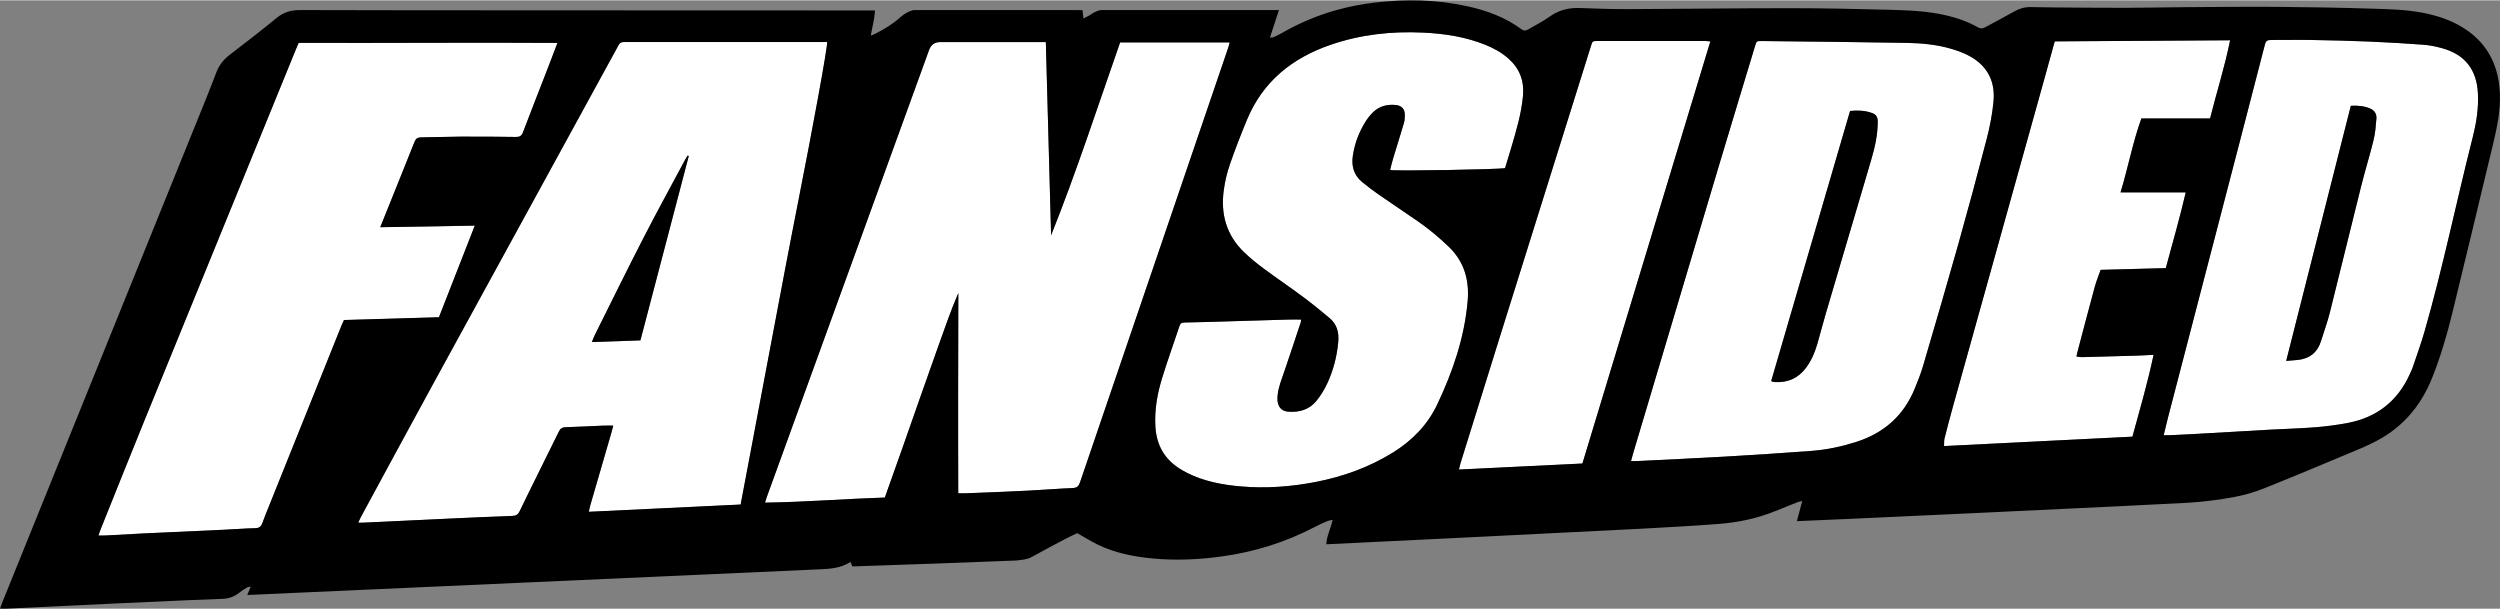
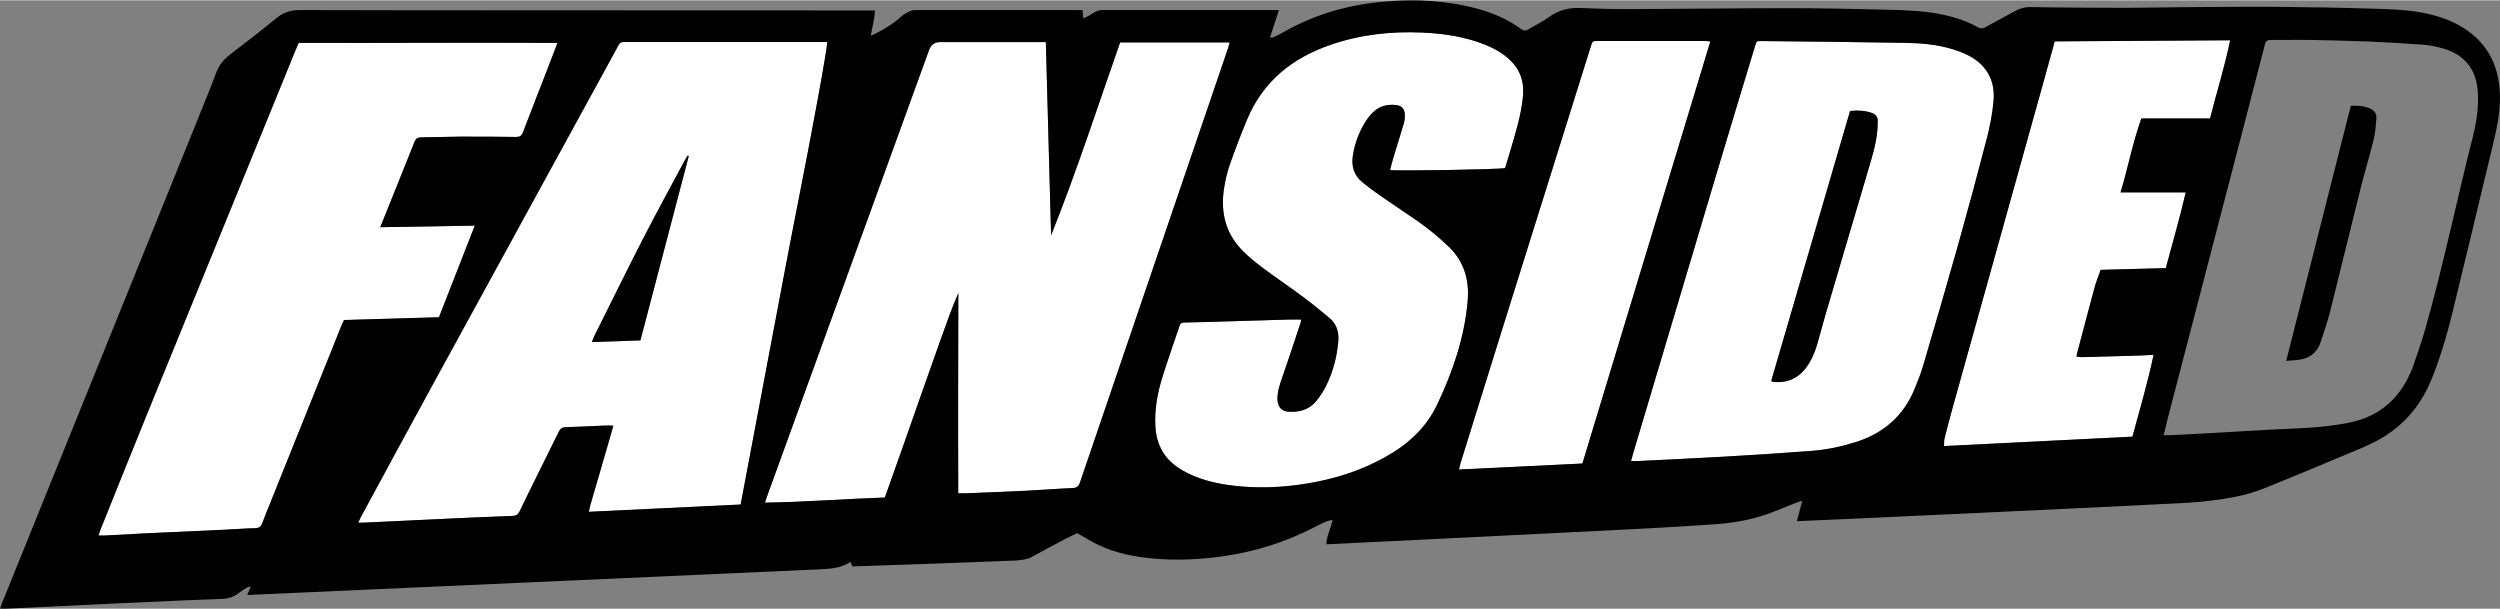
<svg xmlns="http://www.w3.org/2000/svg" id="Layer_16511f97c86d98" data-name="Layer 1" viewBox="0 0 821.87 200" aria-hidden="true" width="821px" height="200px">
  <rect x="0" y="0" width="821.87" height="200" fill="#808080" stroke="none" />
  <defs>
    <linearGradient class="cerosgradient" data-cerosgradient="true" id="CerosGradient_idf92b96654" gradientUnits="userSpaceOnUse" x1="50%" y1="100%" x2="50%" y2="0%">
      <stop offset="0%" stop-color="#d1d1d1" />
      <stop offset="100%" stop-color="#d1d1d1" />
    </linearGradient>
    <linearGradient />
    <style>
      .cls-1-6511f97c86d98, .cls-2-6511f97c86d98{
        stroke-width: 0px;
      }

      .cls-2-6511f97c86d98{
        fill: #fff;
      }
    </style>
  </defs>
  <g>
    <path class="cls-2-6511f97c86d98" d="m262.76,64.46c4.16-20.98,9.36-49.01,9.19-50.73h-1.96c-21.2,0-42.41,0-63.61,0-.43,0-.85.02-1.28,0-.83-.05-1.39.34-1.76,1.05-.22.43-.46.86-.69,1.29-20.3,37.07-40.61,74.14-60.88,111.22-7.77,14.21-15.46,28.47-23.18,42.71-.27.5-.49,1.03-.81,1.73.78,0,1.26.02,1.74,0,9.31-.44,18.62-.89,27.93-1.32,7-.32,13.99-.65,21-.89,1.21-.04,1.88-.44,2.39-1.51,1.89-3.95,3.85-7.88,5.79-11.81,2.37-4.8,4.77-9.59,7.12-14.41.48-.98,1.09-1.41,2.24-1.44,4.14-.11,8.28-.35,12.41-.52,1.02-.04,2.04,0,3.24,0-.26.96-.47,1.77-.7,2.58-2.29,7.89-4.6,15.78-6.88,23.67-.18.61-.28,1.24-.46,2.09,16.76-.8,33.23-1.59,49.93-2.39,3.21-17.01,6.38-33.87,9.58-50.73,3.2-16.86,6.34-33.74,9.68-50.58Zm-52.22,47.33c-5.16.18-10.36.36-15.95.55.38-.93.61-1.58.91-2.2,5.33-10.67,10.58-21.38,16.03-31.99,4.45-8.66,9.14-17.2,13.73-25.78.25-.46.55-.89.82-1.34l.36.15c-5.29,20.16-10.58,40.31-15.9,60.61Z" />
    <path class="cls-2-6511f97c86d98" d="m404.26,13.85h-36.02c-7.43,21.22-14.35,42.57-22.69,63.41-.58-21.11-1.15-42.21-1.73-63.52h-2.38c-10.78,0-21.57,0-32.35,0q-2.7,0-3.65,2.59c-17.78,48.98-35.57,97.96-53.35,146.94-.2.55-.35,1.11-.6,1.88,13.3-.19,26.33-1.25,39.4-1.68,2.06-5.8,4.06-11.41,6.05-17.04,1.96-5.57,3.9-11.15,5.86-16.71,1.98-5.63,3.95-11.26,5.97-16.87,2-5.56,3.92-11.15,6.28-16.6-.05,21.94-.12,43.84-.03,65.83.92,0,1.58.02,2.24,0,6.88-.28,13.76-.54,20.63-.87,4.93-.24,9.85-.65,14.77-.86,1.41-.06,1.97-.63,2.4-1.88,16.23-47.65,32.49-95.29,48.74-142.93.17-.5.28-1.02.46-1.68Z" />
    <path class="cls-2-6511f97c86d98" d="m653.17,45.39c1.03-3.99,1.82-8.1,2.2-12.2.6-6.37-1.89-11.46-7.55-14.69-1.83-1.04-3.86-1.8-5.88-2.43-4.93-1.52-10.05-2-15.16-2.09-15.9-.29-31.8-.42-47.7-.6-1.63-.02-1.62.03-2.11,1.64-4,13.23-8.03,26.44-11.98,39.68-9.4,31.43-18.76,62.88-28.13,94.32-.22.74-.41,1.5-.66,2.43.88,0,1.54.03,2.19,0,9.49-.47,18.99-.89,28.47-1.44,9.61-.55,19.21-1.16,28.8-1.9,4.92-.38,9.75-1.41,14.48-2.91,9.14-2.9,15.7-8.63,19.33-17.56.99-2.42,1.97-4.86,2.71-7.37,3.94-13.43,7.89-26.86,11.67-40.34,3.23-11.48,6.34-23,9.32-34.55Zm-38.04,7.11c-5,16.93-10.01,33.85-15,50.78-.96,3.27-1.78,6.58-2.75,9.85-.8,2.69-1.9,5.27-3.58,7.56-2.5,3.41-5.87,5-10.09,4.82-.3-.01-.61-.05-.91-.1-.11-.02-.21-.11-.52-.29,8.63-29.55,17.27-59.15,25.92-88.75,2.6-.26,4.93-.14,7.21.67,1.28.46,1.87,1.26,1.87,2.73.03,4.39-.94,8.58-2.16,12.73Z" />
    <path class="cls-2-6511f97c86d98" d="m476.19,80.91c-3.14-2.99-6.45-5.77-10.01-8.24-4.3-2.99-8.68-5.88-12.98-8.86-1.85-1.28-3.64-2.66-5.38-4.08-2.76-2.26-3.58-5.23-3.06-8.69.61-4.04,2.02-7.77,4.19-11.21.67-1.07,1.49-2.1,2.39-2.99,2.09-2.06,4.71-2.73,7.57-2.43,1.91.2,2.95,1.38,2.94,3.3,0,.91-.07,1.85-.33,2.71-1.13,3.85-2.36,7.68-3.52,11.52-.38,1.26-.67,2.56-1,3.84,2.04.4,36.15-.19,37.8-.63.66-2.17,1.34-4.38,1.99-6.59,1.66-5.67,3.39-11.32,3.91-17.24.43-4.89-1.14-8.98-4.85-12.23-2.23-1.95-4.78-3.36-7.5-4.46-6.58-2.65-13.48-3.7-20.51-4.03-10.38-.49-20.55.62-30.42,4.02-12.59,4.34-22.21,12.01-27.43,24.54-2.03,4.89-3.96,9.83-5.69,14.83-.93,2.68-1.57,5.52-1.97,8.33-1.1,7.89.84,14.9,6.7,20.52,1.97,1.89,4.11,3.63,6.31,5.26,4.31,3.19,8.75,6.2,13.05,9.4,2.98,2.21,5.86,4.56,8.7,6.95,2.37,1.99,3.13,4.64,2.87,7.71-.41,4.79-1.59,9.38-3.59,13.71-.96,2.08-2.2,4.09-3.64,5.86-2.33,2.85-5.61,3.76-9.19,3.49-2.11-.16-3.28-1.39-3.54-3.51-.07-.6-.04-1.22.02-1.82.25-2.7,1.29-5.18,2.15-7.72,1.88-5.47,3.68-10.97,5.5-16.45.05-.16.02-.35.04-.79-1.36,0-2.57-.03-3.78,0-9.07.26-18.15.54-27.22.81-2.44.07-4.87.14-7.31.17-.82.01-1.33.2-1.62,1.09-1.87,5.67-3.91,11.27-5.67,16.97-1.62,5.26-2.62,10.65-2.27,16.2.36,5.85,2.84,10.51,7.85,13.7.87.55,1.77,1.08,2.7,1.54,5.49,2.73,11.39,3.85,17.43,4.38,8.31.72,16.56.13,24.73-1.46,9.04-1.76,17.6-4.83,25.45-9.72,6.3-3.93,11.33-9.04,14.52-15.79,5.09-10.74,8.91-21.87,9.98-33.8.63-6.97-1.05-13.14-6.29-18.13Z" />
    <path class="cls-2-6511f97c86d98" d="m156.09,74.08c-10.5.18-20.64.34-31.07.52.68-1.69,1.24-3.09,1.8-4.48,3.16-7.85,6.33-15.7,9.45-23.56.42-1.06,1-1.49,2.15-1.49,4.26-.03,8.53-.22,12.79-.24,6.15-.03,12.31.02,18.46.1,1.23.02,1.83-.38,2.27-1.55,2.64-6.94,5.36-13.85,8.05-20.78,1.05-2.72,2.09-5.45,3.28-8.58-28.59-.18-56.83.08-85.07-.02-.32.73-.57,1.28-.8,1.84-16.54,40.53-33.1,81.05-49.62,121.59-4.94,12.12-9.79,24.28-14.67,36.43-.26.64-.45,1.29-.73,2.1.9,0,1.51.03,2.11,0,4.2-.22,8.39-.48,12.59-.68,9.13-.43,18.26-.83,27.38-1.26,3.16-.15,6.32-.41,9.49-.47,1.35-.03,1.93-.6,2.34-1.78.69-1.95,1.5-3.86,2.27-5.78,7.89-19.66,15.78-39.32,23.68-58.98.27-.66.59-1.3.86-1.89,10.49-.3,20.82-.6,31.22-.91,3.91-9.99,7.78-19.88,11.78-30.12Z" />
-     <path class="cls-2-6511f97c86d98" d="m814.62,30.63c-.36-7.85-4.31-12.88-11.88-14.92-1.93-.52-3.92-.95-5.91-1.1-6.01-.45-12.03-.81-18.05-1.06-6.39-.27-12.79-.42-19.18-.52-4.38-.07-8.77.05-13.15.01-1.04,0-1.59.39-1.81,1.36-.08.36-.19.7-.29,1.06-2.5,9.66-4.99,19.33-7.5,28.99-8.03,30.87-16.07,61.73-24.09,92.59-.49,1.87-.92,3.76-1.45,5.93.87,0,1.41.02,1.95,0,2.92-.14,5.84-.27,8.76-.43,8.09-.46,16.17-.94,24.26-1.39,4.93-.27,9.86-.38,14.78-.78,3.57-.28,7.15-.75,10.67-1.41,9.68-1.81,16.59-7.24,20.59-16.28.27-.61.59-1.21.8-1.84,1.34-3.98,2.79-7.93,3.95-11.96,6.12-21.3,10.53-43.03,16-64.5,1.14-4.49,1.78-9.08,1.57-13.75Zm-33.38,8.24c-.19,2.36-.37,4.75-.93,7.03-1.26,5.14-2.84,10.2-4.12,15.33-3.46,13.81-6.8,27.65-10.27,41.46-.78,3.12-1.9,6.16-2.86,9.23-1.2,3.87-3.83,5.94-7.83,6.32-1.08.1-2.16.18-3.65.3,7.14-28.2,14.19-56.02,21.25-83.87,2.33-.12,4.36.06,6.31.88,1.47.61,2.22,1.8,2.1,3.32Z" />
    <path class="cls-2-6511f97c86d98" d="m684.44,117.3c-.57.01-1.15-.12-1.82-.2.11-.56.17-.91.26-1.25,1.9-7.18,3.77-14.36,5.72-21.53.52-1.93,1.3-3.78,1.97-5.72,7.3-.19,14.28-.38,21.42-.57,2.22-8.28,4.6-16.48,6.56-24.9h-21.44c2.48-8.07,3.98-16.33,6.85-24.3h22.58c2.16-8.59,4.83-16.93,6.6-25.7-19.33.12-38.47.24-57.66.36-1.21,4.37-2.36,8.59-3.54,12.81-9.96,35.7-19.93,71.4-29.88,107.1-.98,3.52-1.91,7.05-2.8,10.58-.2.79-.11,1.64-.16,2.55,20.77-1.04,41.3-2.06,61.92-3.09,2.46-8.99,5.01-17.72,6.96-26.92-1.97.1-3.72.22-5.47.27-6.02.18-12.05.35-18.07.5Z" />
    <path class="cls-2-6511f97c86d98" d="m560.64,13.38c-11.82,0-23.63,0-35.45,0-1.66,0-1.66.03-2.14,1.58-10.02,32-20.05,63.99-30.07,95.99-4.31,13.76-8.58,27.54-12.86,41.31-.19.6-.31,1.21-.5,2.01,13.73-.67,27.15-1.32,40.61-1.98,14.04-46.32,28.03-92.47,42.06-138.76-.7-.06-1.17-.14-1.64-.14Z" />
  </g>
  <g>
    <path class="cls-1-6511f97c86d98" d="m225.25,52.37c-4.59,8.59-9.28,17.12-13.73,25.78-5.45,10.61-10.7,21.32-16.03,31.99-.31.61-.53,1.27-.91,2.2,5.59-.19,10.79-.37,15.95-.55,5.33-20.3,10.61-40.46,15.9-60.61l-.36-.15c-.28.45-.58.88-.82,1.34Z" />
    <path class="cls-1-6511f97c86d98" d="m615.42,37.04c-2.27-.81-4.61-.93-7.21-.67-8.65,29.61-17.29,59.21-25.92,88.75.31.18.41.27.52.29.3.05.6.09.91.1,4.22.18,7.59-1.41,10.09-4.82,1.68-2.29,2.78-4.86,3.58-7.56.97-3.27,1.79-6.58,2.75-9.85,4.98-16.93,9.99-33.85,15-50.78,1.23-4.16,2.19-8.35,2.16-12.73,0-1.47-.6-2.28-1.87-2.73Z" />
    <path class="cls-1-6511f97c86d98" d="m779.14,35.55c-1.95-.81-3.98-1-6.31-.88-7.06,27.85-14.1,55.67-21.25,83.87,1.49-.12,2.57-.19,3.65-.3,4-.38,6.64-2.45,7.83-6.32.95-3.08,2.07-6.11,2.86-9.23,3.47-13.81,6.81-27.65,10.27-41.46,1.29-5.13,2.86-10.19,4.12-15.33.56-2.28.74-4.68.93-7.03.12-1.52-.63-2.7-2.1-3.32Z" />
    <path class="cls-1-6511f97c86d98" d="m821.83,30.44c-.45-9.74-4.64-17.26-13.24-22.12-3.8-2.15-7.92-3.42-12.19-4.24-5.47-1.05-11.03-1.17-16.56-1.34-10.29-.33-20.59-.51-30.88-.59-10.24-.08-20.47.04-30.71.1-6.46.04-12.91.2-19.37.21-7.74.01-15.47-.07-23.21-.12-2.74-.02-5.48-.09-8.22-.12-1.94-.03-3.68.53-5.38,1.5-3.12,1.78-6.32,3.41-9.47,5.15-.83.46-1.5.48-2.36,0-4.07-2.3-8.49-3.62-13.07-4.47-5.42-1-10.91-1.15-16.38-1.3-10.96-.3-21.93-.52-32.89-.52-17.36,0-34.73.25-52.09.31-5.42.02-10.84-.13-16.26-.36-3.73-.16-7.06.64-10.14,2.85-2.22,1.59-4.7,2.81-7.06,4.19-.73.43-1.38.53-2.17-.06-5.39-4-11.55-6.21-18.03-7.62-9.98-2.16-20.05-2.33-30.17-1.15-4.31.5-8.51,1.32-12.6,2.46-6.22,1.73-12.19,4.22-17.91,7.52-.89.52-1.83.97-2.77,1.38-.33.15-.74.1-1.21.15,1.02-3.1,1.97-6.04,2.96-9.05h-58.66c-1.1.25-2.14.7-3.11,1.4-.71.51-1.56.85-2.51,1.36-.11-1.05-.19-1.8-.29-2.74-.15,0-1.62,0-3.97-.02h-51.64c-1.61.43-3.07,1.27-4.4,2.47-2.41,2.19-5.21,3.79-8.08,5.3-.41.22-.86.36-1.52.63.48-2.88,1.25-5.48,1.37-8.27-.57-.04-172.79,0-188.93-.13-2.94-.02-5.41.66-7.73,2.56-5.03,4.14-10.21,8.11-15.38,12.08-1.99,1.53-3.51,3.35-4.42,5.69-1.1,2.84-2.17,5.69-3.32,8.51C56.76,59.45,11.95,170.18.67,198.13c-.22.55-.41,1.12-.67,1.86.81,0,1.46.03,2.1,0,8.52-.46,67.48-3.2,70.64-3.21,2.23,0,4.18-.65,5.92-2.04.81-.64,1.69-1.19,2.58-1.72.3-.18.71-.17,1.2-.28-.4.95-.71,1.69-1.16,2.76,1.01,0,176.46-7.95,187.41-8.41,3.76-.16,7.57-.27,10.9-2.46.26.63.49,1.16.63,1.48,1.66,0,53.02-1.85,53.86-1.95,1.74-.21,3.5-.27,5.12-1.17,3.56-1.98,7.17-3.88,10.77-5.79,1.44-.76,2.93-1.44,4.16-2.04,2.51,1.41,4.72,2.83,7.08,3.94,5.63,2.66,11.66,3.83,17.82,4.4,7.56.71,15.09.36,22.6-.67,10.78-1.48,21.01-4.67,30.66-9.72,1.24-.65,2.51-1.24,3.8-1.79.57-.25,1.2-.34,1.99-.55-.55,2.89-1.97,5.26-2.04,8.06.73,0,90.81-4.42,103.77-5.13,8.33-.46,16.67-.91,24.99-1.54,6.46-.49,12.78-1.78,18.82-4.24,2.37-.96,4.74-1.91,7.12-2.85.47-.19.98-.29,1.75-.5-.62,2.36-1.17,4.44-1.76,6.66.6.08,119.79-5.49,128.72-6.06,4.97-.32,9.95-.94,14.85-1.84,3.57-.65,7.12-1.71,10.49-3.07,10.74-4.3,21.39-8.82,32.06-13.27.84-.35,1.65-.79,2.48-1.17,9.72-4.5,16.33-11.87,20.26-21.78,2.72-6.86,4.83-13.92,6.57-21.08,4.54-18.63,9.02-37.27,13.48-55.91,1.31-5.45,2.45-10.94,2.19-16.61ZM112.23,106.99c-7.9,19.66-15.79,39.32-23.68,58.98-.77,1.92-1.58,3.83-2.27,5.78-.41,1.17-.99,1.75-2.34,1.78-3.16.06-6.33.32-9.49.47-9.13.43-18.26.82-27.38,1.26-4.2.2-8.39.46-12.59.68-.6.03-1.2,0-2.11,0,.28-.81.47-1.47.73-2.1,4.88-12.14,9.73-24.3,14.67-36.43,16.52-40.54,33.08-81.06,49.62-121.59.23-.56.48-1.11.8-1.84,28.24.11,56.48-.16,85.07.02-1.2,3.13-2.23,5.86-3.28,8.58-2.69,6.92-5.41,13.83-8.05,20.78-.44,1.17-1.04,1.56-2.27,1.55-6.15-.09-12.31-.13-18.46-.1-4.26.02-8.53.21-12.79.24-1.15,0-1.73.43-2.15,1.49-3.12,7.87-6.29,15.71-9.45,23.56-.56,1.4-1.12,2.79-1.8,4.48,10.43-.17,20.57-.34,31.07-.52-4,10.23-7.87,20.12-11.78,30.12-10.4.3-20.73.6-31.22.91-.27.59-.59,1.23-.86,1.89Zm81.34,61.16c.19-.85.29-1.48.46-2.09,2.29-7.89,4.59-15.78,6.88-23.67.23-.81.44-1.62.7-2.58-1.2,0-2.22-.04-3.24,0-4.14.17-8.27.41-12.41.52-1.14.03-1.76.46-2.24,1.44-2.35,4.81-4.75,9.6-7.12,14.41-1.94,3.93-3.9,7.85-5.79,11.81-.51,1.07-1.18,1.47-2.39,1.51-7,.24-14,.57-21,.89-9.31.43-18.62.88-27.93,1.32-.48.02-.96,0-1.74,0,.33-.7.54-1.23.81-1.73,7.72-14.24,15.41-28.5,23.18-42.71,20.28-37.08,40.59-74.15,60.88-111.22.23-.43.47-.85.69-1.29.37-.72.93-1.1,1.76-1.05.43.02.85,0,1.28,0,21.2,0,42.41,0,63.61,0h1.96c.16,1.71-5.03,29.74-9.19,50.73-3.34,16.84-6.48,33.71-9.68,50.58-3.2,16.86-6.37,33.72-9.58,50.73-16.69.8-33.16,1.59-49.93,2.39Zm161.49-9.7c-.43,1.25-.99,1.82-2.4,1.88-4.93.21-9.85.62-14.77.86-6.87.34-13.75.59-20.63.87-.66.03-1.32,0-2.24,0-.09-21.99-.01-43.89.03-65.83-2.36,5.44-4.27,11.04-6.28,16.6-2.02,5.61-3.99,11.24-5.97,16.87-1.96,5.57-3.9,11.15-5.86,16.71-1.98,5.62-3.99,11.24-6.05,17.04-13.07.43-26.1,1.49-39.4,1.68.24-.77.4-1.33.6-1.88,17.78-48.98,35.57-97.96,53.35-146.94q.94-2.59,3.65-2.59c10.78,0,21.57,0,32.35,0h2.38c.58,21.31,1.16,42.42,1.73,63.52,8.34-20.85,15.26-42.19,22.69-63.41h36.02c-.18.66-.29,1.18-.46,1.68-16.25,47.64-32.51,95.28-48.74,142.93Zm102.93-9.83c-7.85,4.89-16.41,7.96-25.45,9.72-8.17,1.59-16.42,2.18-24.73,1.46-6.04-.53-11.94-1.65-17.43-4.38-.92-.46-1.82-.98-2.7-1.54-5.01-3.19-7.49-7.85-7.85-13.7-.34-5.55.65-10.95,2.27-16.2,1.76-5.7,3.8-11.31,5.67-16.97.29-.89.8-1.08,1.62-1.09,2.44-.03,4.87-.1,7.31-.17,9.07-.27,18.15-.55,27.22-.81,1.21-.04,2.43,0,3.78,0-.02.43.01.63-.04.79-1.82,5.49-3.63,10.98-5.5,16.45-.87,2.53-1.9,5.02-2.15,7.72-.06.6-.09,1.22-.02,1.82.25,2.12,1.42,3.36,3.54,3.51,3.58.26,6.86-.64,9.19-3.49,1.45-1.77,2.68-3.79,3.64-5.86,2-4.34,3.18-8.92,3.59-13.71.27-3.07-.5-5.72-2.87-7.71-2.84-2.39-5.73-4.74-8.7-6.95-4.3-3.2-8.75-6.2-13.05-9.4-2.2-1.63-4.34-3.37-6.31-5.26-5.87-5.62-7.81-12.63-6.7-20.52.39-2.82,1.04-5.65,1.97-8.33,1.74-5,3.66-9.94,5.69-14.83,5.22-12.53,14.84-20.21,27.43-24.54,9.87-3.4,20.05-4.51,30.42-4.02,7.03.33,13.93,1.38,20.51,4.03,2.73,1.1,5.28,2.51,7.5,4.46,3.71,3.25,5.28,7.34,4.85,12.23-.52,5.93-2.25,11.58-3.91,17.24-.65,2.22-1.33,4.42-1.99,6.59-1.65.44-35.76,1.03-37.8.63.33-1.29.62-2.58,1-3.84,1.16-3.84,2.38-7.67,3.52-11.52.25-.86.32-1.8.33-2.71.01-1.93-1.03-3.11-2.94-3.3-2.86-.3-5.48.37-7.57,2.43-.9.89-1.71,1.91-2.39,2.99-2.16,3.44-3.58,7.17-4.19,11.21-.52,3.46.3,6.43,3.06,8.69,1.74,1.42,3.53,2.8,5.38,4.08,4.3,2.99,8.68,5.88,12.98,8.86,3.56,2.47,6.87,5.24,10.01,8.24,5.24,4.99,6.92,11.16,6.29,18.13-1.07,11.93-4.89,23.06-9.98,33.8-3.2,6.75-8.22,11.86-14.52,15.79Zm21.62,5.64c.2-.8.32-1.41.5-2.01,4.28-13.77,8.55-27.55,12.86-41.31,10.01-32,20.04-63.99,30.07-95.99.48-1.55.48-1.57,2.14-1.58,11.82,0,23.63,0,35.45,0,.47,0,.94.08,1.64.14-14.03,46.29-28.02,92.44-42.06,138.76-13.46.66-26.88,1.31-40.61,1.98Zm149.86-26.61c-3.64,8.93-10.19,14.66-19.33,17.56-4.72,1.5-9.55,2.53-14.48,2.91-9.59.74-19.2,1.34-28.8,1.9-9.49.55-18.98.97-28.47,1.44-.65.03-1.31,0-2.19,0,.25-.94.44-1.69.66-2.43,9.37-31.44,18.74-62.89,28.13-94.32,3.96-13.24,7.99-26.46,11.98-39.68.49-1.61.48-1.65,2.11-1.64,15.9.18,31.8.31,47.7.6,5.11.09,10.23.57,15.16,2.09,2.02.63,4.05,1.39,5.88,2.43,5.66,3.23,8.15,8.32,7.55,14.69-.38,4.1-1.17,8.21-2.2,12.2-2.98,11.55-6.09,23.07-9.32,34.55-3.79,13.48-7.73,26.91-11.67,40.34-.74,2.5-1.72,4.94-2.71,7.37Zm71.56,15.8c-20.63,1.03-41.16,2.06-61.92,3.09.05-.9-.04-1.76.16-2.55.89-3.54,1.82-7.07,2.8-10.58,9.95-35.7,19.92-71.4,29.88-107.1,1.18-4.22,2.33-8.44,3.54-12.81,19.19-.12,38.33-.24,57.66-.36-1.77,8.77-4.44,17.11-6.6,25.7h-22.58c-2.87,7.97-4.37,16.22-6.85,24.3h21.44c-1.96,8.42-4.34,16.62-6.56,24.9-7.13.19-14.12.38-21.42.57-.67,1.93-1.45,3.79-1.97,5.72-1.95,7.16-3.82,14.35-5.72,21.53-.09.34-.14.69-.26,1.25.67.08,1.25.21,1.82.2,6.03-.15,12.05-.32,18.07-.5,1.75-.05,3.49-.17,5.47-.27-1.95,9.19-4.5,17.93-6.96,26.92Zm112.03-99.07c-5.46,21.47-9.88,43.2-16,64.5-1.16,4.03-2.61,7.98-3.95,11.96-.21.63-.53,1.23-.8,1.84-4.01,9.04-10.91,14.47-20.59,16.28-3.52.66-7.1,1.13-10.67,1.41-4.92.39-9.85.5-14.78.78-8.09.45-16.17.93-24.26,1.39-2.92.16-5.84.3-8.76.43-.54.03-1.08,0-1.95,0,.53-2.17.97-4.06,1.45-5.93,8.03-30.87,16.07-61.73,24.09-92.59,2.51-9.66,5-19.33,7.5-28.99.09-.35.21-.7.29-1.06.21-.98.77-1.37,1.81-1.36,4.38.03,8.77-.09,13.15-.01,6.39.11,12.79.26,19.18.52,6.02.25,12.04.62,18.05,1.06,1.99.15,3.98.58,5.91,1.1,7.57,2.04,11.52,7.07,11.88,14.92.22,4.67-.43,9.26-1.57,13.75Z" />
  </g>
</svg>